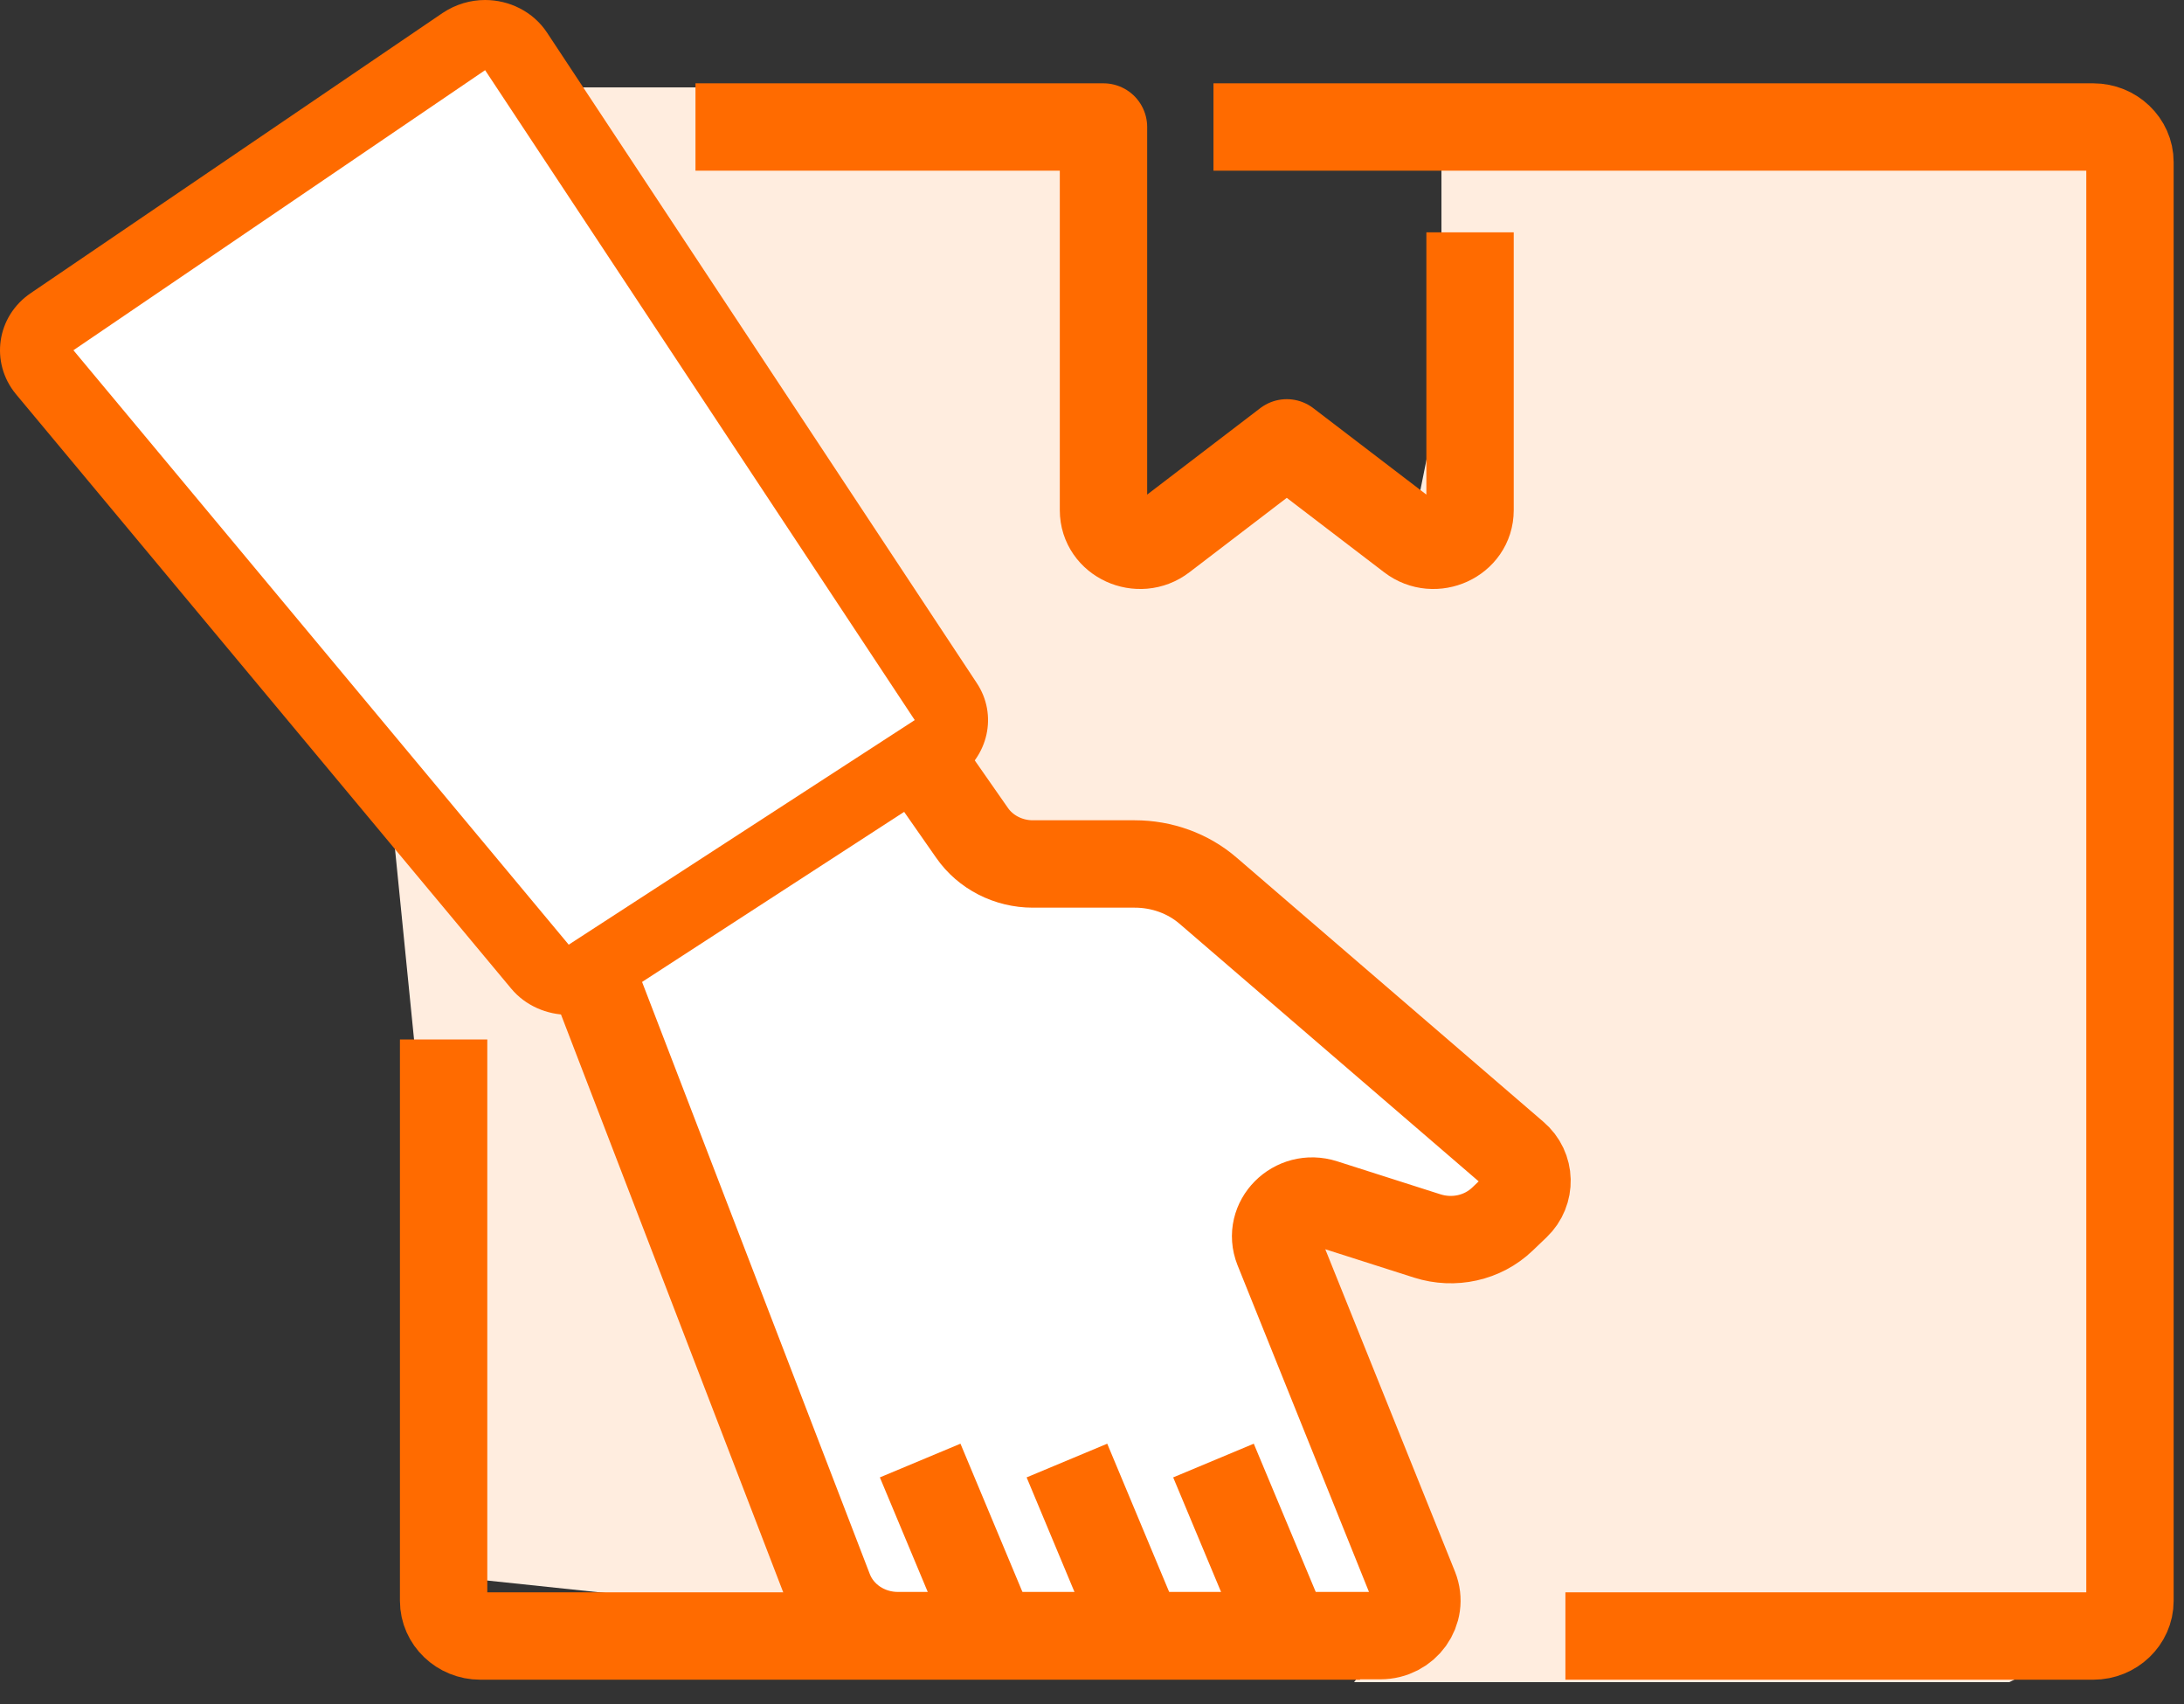
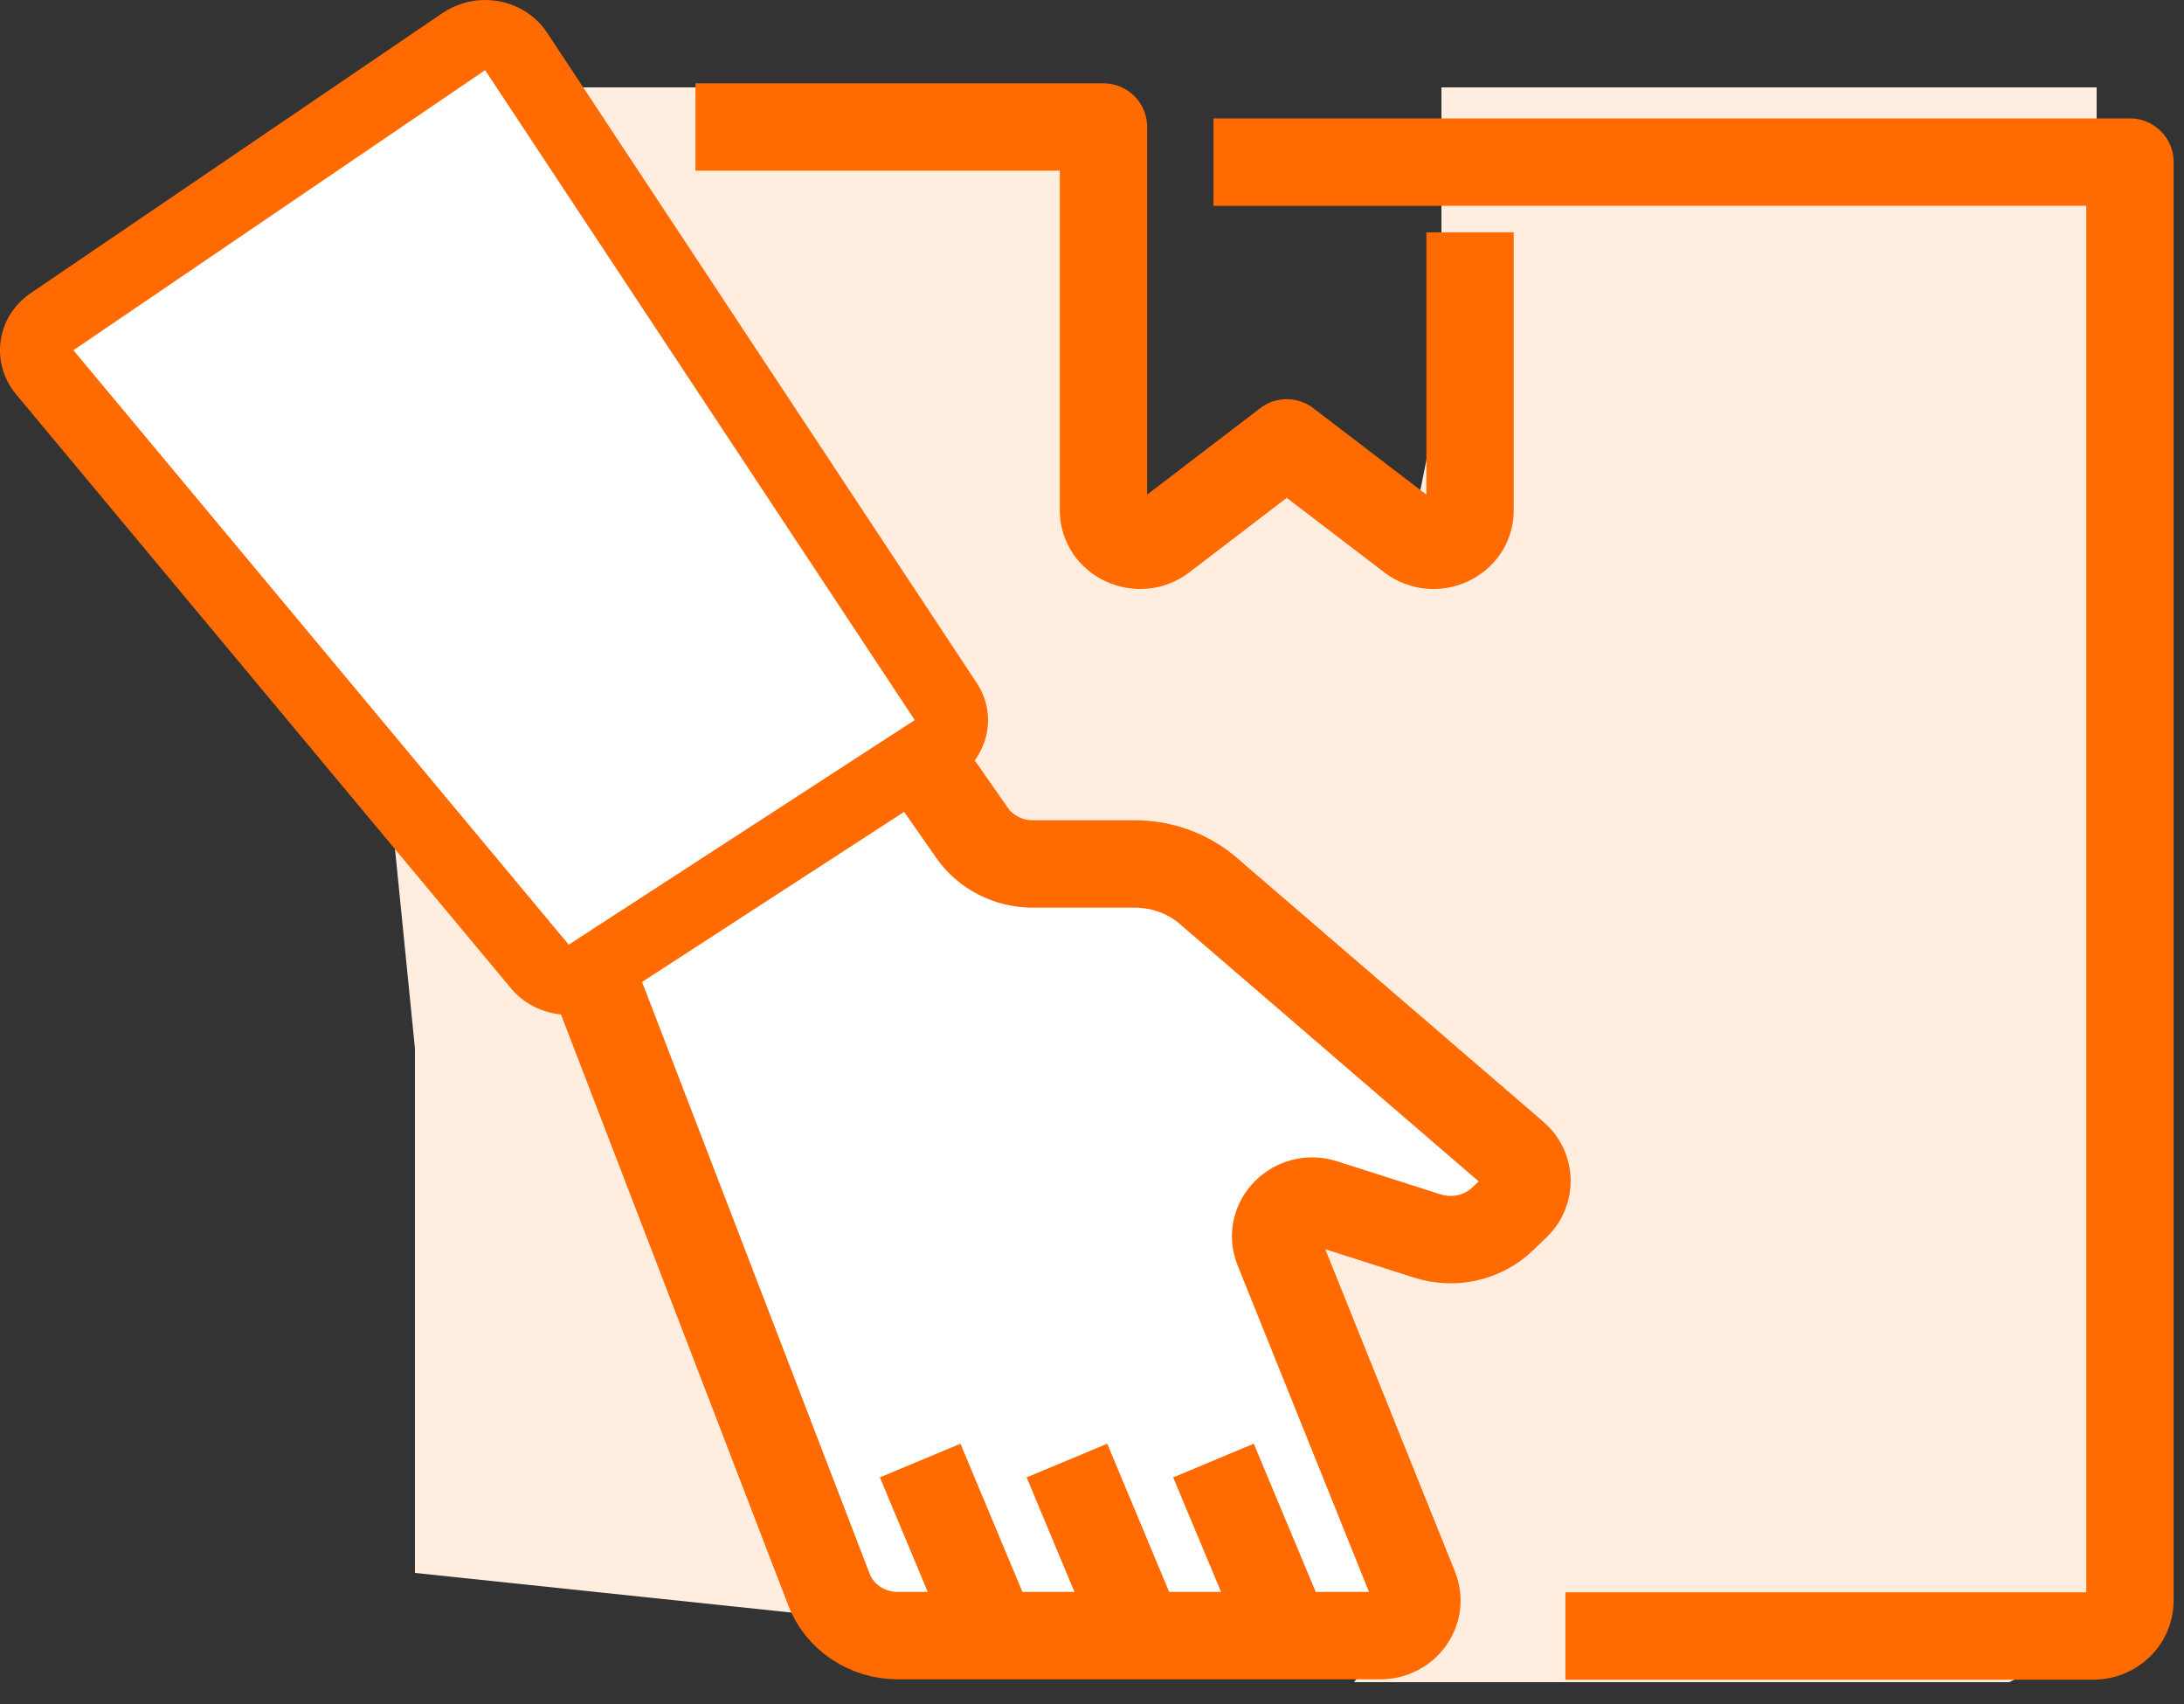
<svg xmlns="http://www.w3.org/2000/svg" width="50" height="39" viewBox="0 0 50 39" fill="none">
  <rect x="0" y="0" width="50" height="39" fill="#333333" stroke="none" />
  <path d="M11 1L0.5 8L12.5 22.5H14L19 37L31.5 37.5L32 36.5L29.5 29.5V27.5L33.5 28.5L35 27L27 19.5H23L21 17.5L21.5 16.5L11 1Z" fill="white" />
  <path fill-rule="evenodd" clip-rule="evenodd" d="M25 2V13L28.79 10.391L32.158 13L33 8.826V2H48V37.5L46 38.5H31L32.5 36.5L29.5 28L30 27.5L33.5 28L34.5 27L26 19.5H22.5L21.5 16.5L12.5 2H25ZM13.5 23L19 37L9.5 36V24L9 19L13.5 23Z" fill="#FFEDDF" />
-   <path d="M35.838 37.444H47.923C48.385 37.444 48.763 37.082 48.763 36.64V3.71C48.763 3.269 48.385 2.907 47.923 2.907H27.781" stroke="#FF6B00" stroke-width="2" stroke-miterlimit="10" stroke-linejoin="round" />
-   <path d="M10.156 23.79V36.64C10.156 37.082 10.534 37.444 10.995 37.444H31.137" stroke="#FF6B00" stroke-width="2" stroke-miterlimit="10" stroke-linejoin="round" />
+   <path d="M35.838 37.444H47.923C48.385 37.444 48.763 37.082 48.763 36.64V3.71H27.781" stroke="#FF6B00" stroke-width="2" stroke-miterlimit="10" stroke-linejoin="round" />
  <path d="M21.069 17.364L22.252 19.059C22.563 19.509 23.091 19.774 23.645 19.774H25.979C26.6 19.774 27.204 19.991 27.665 20.392L34.681 26.432C35.042 26.737 35.051 27.276 34.715 27.597L34.396 27.902C33.943 28.336 33.28 28.48 32.676 28.288L30.309 27.532C29.638 27.316 29.008 27.95 29.26 28.585L32.382 36.343C32.592 36.873 32.189 37.435 31.602 37.435H20.557C19.852 37.435 19.223 37.018 18.979 36.383L13.516 22.183" stroke="#FF6B00" stroke-width="2" stroke-miterlimit="10" stroke-linejoin="round" />
  <path d="M21.066 33.428L22.745 37.444" stroke="#FF6B00" stroke-width="2" stroke-miterlimit="10" stroke-linejoin="round" />
  <path d="M24.426 33.428L26.104 37.444" stroke="#FF6B00" stroke-width="2" stroke-miterlimit="10" stroke-linejoin="round" />
  <path d="M27.781 33.428L29.46 37.444" stroke="#FF6B00" stroke-width="2" stroke-miterlimit="10" stroke-linejoin="round" />
  <path d="M11.106 1.606L20.942 16.481L13.02 21.621L1.681 8.016L11.106 1.606ZM11.106 0C10.771 0 10.435 0.096 10.133 0.297L0.708 6.706C-0.081 7.237 -0.232 8.297 0.364 9.02L11.702 22.625C12.029 23.019 12.524 23.227 13.02 23.227C13.347 23.227 13.674 23.139 13.96 22.954L21.882 17.814C22.629 17.324 22.847 16.36 22.36 15.63L12.524 0.747C12.206 0.265 11.66 0 11.106 0Z" fill="#FF6B00" />
  <path d="M33.655 5.317V11.678C33.655 12.352 32.841 12.722 32.296 12.304L29.459 10.136L26.622 12.304C26.077 12.722 25.263 12.352 25.263 11.678V2.907H15.922" stroke="#FF6B00" stroke-width="2" stroke-miterlimit="10" stroke-linejoin="round" />
</svg>